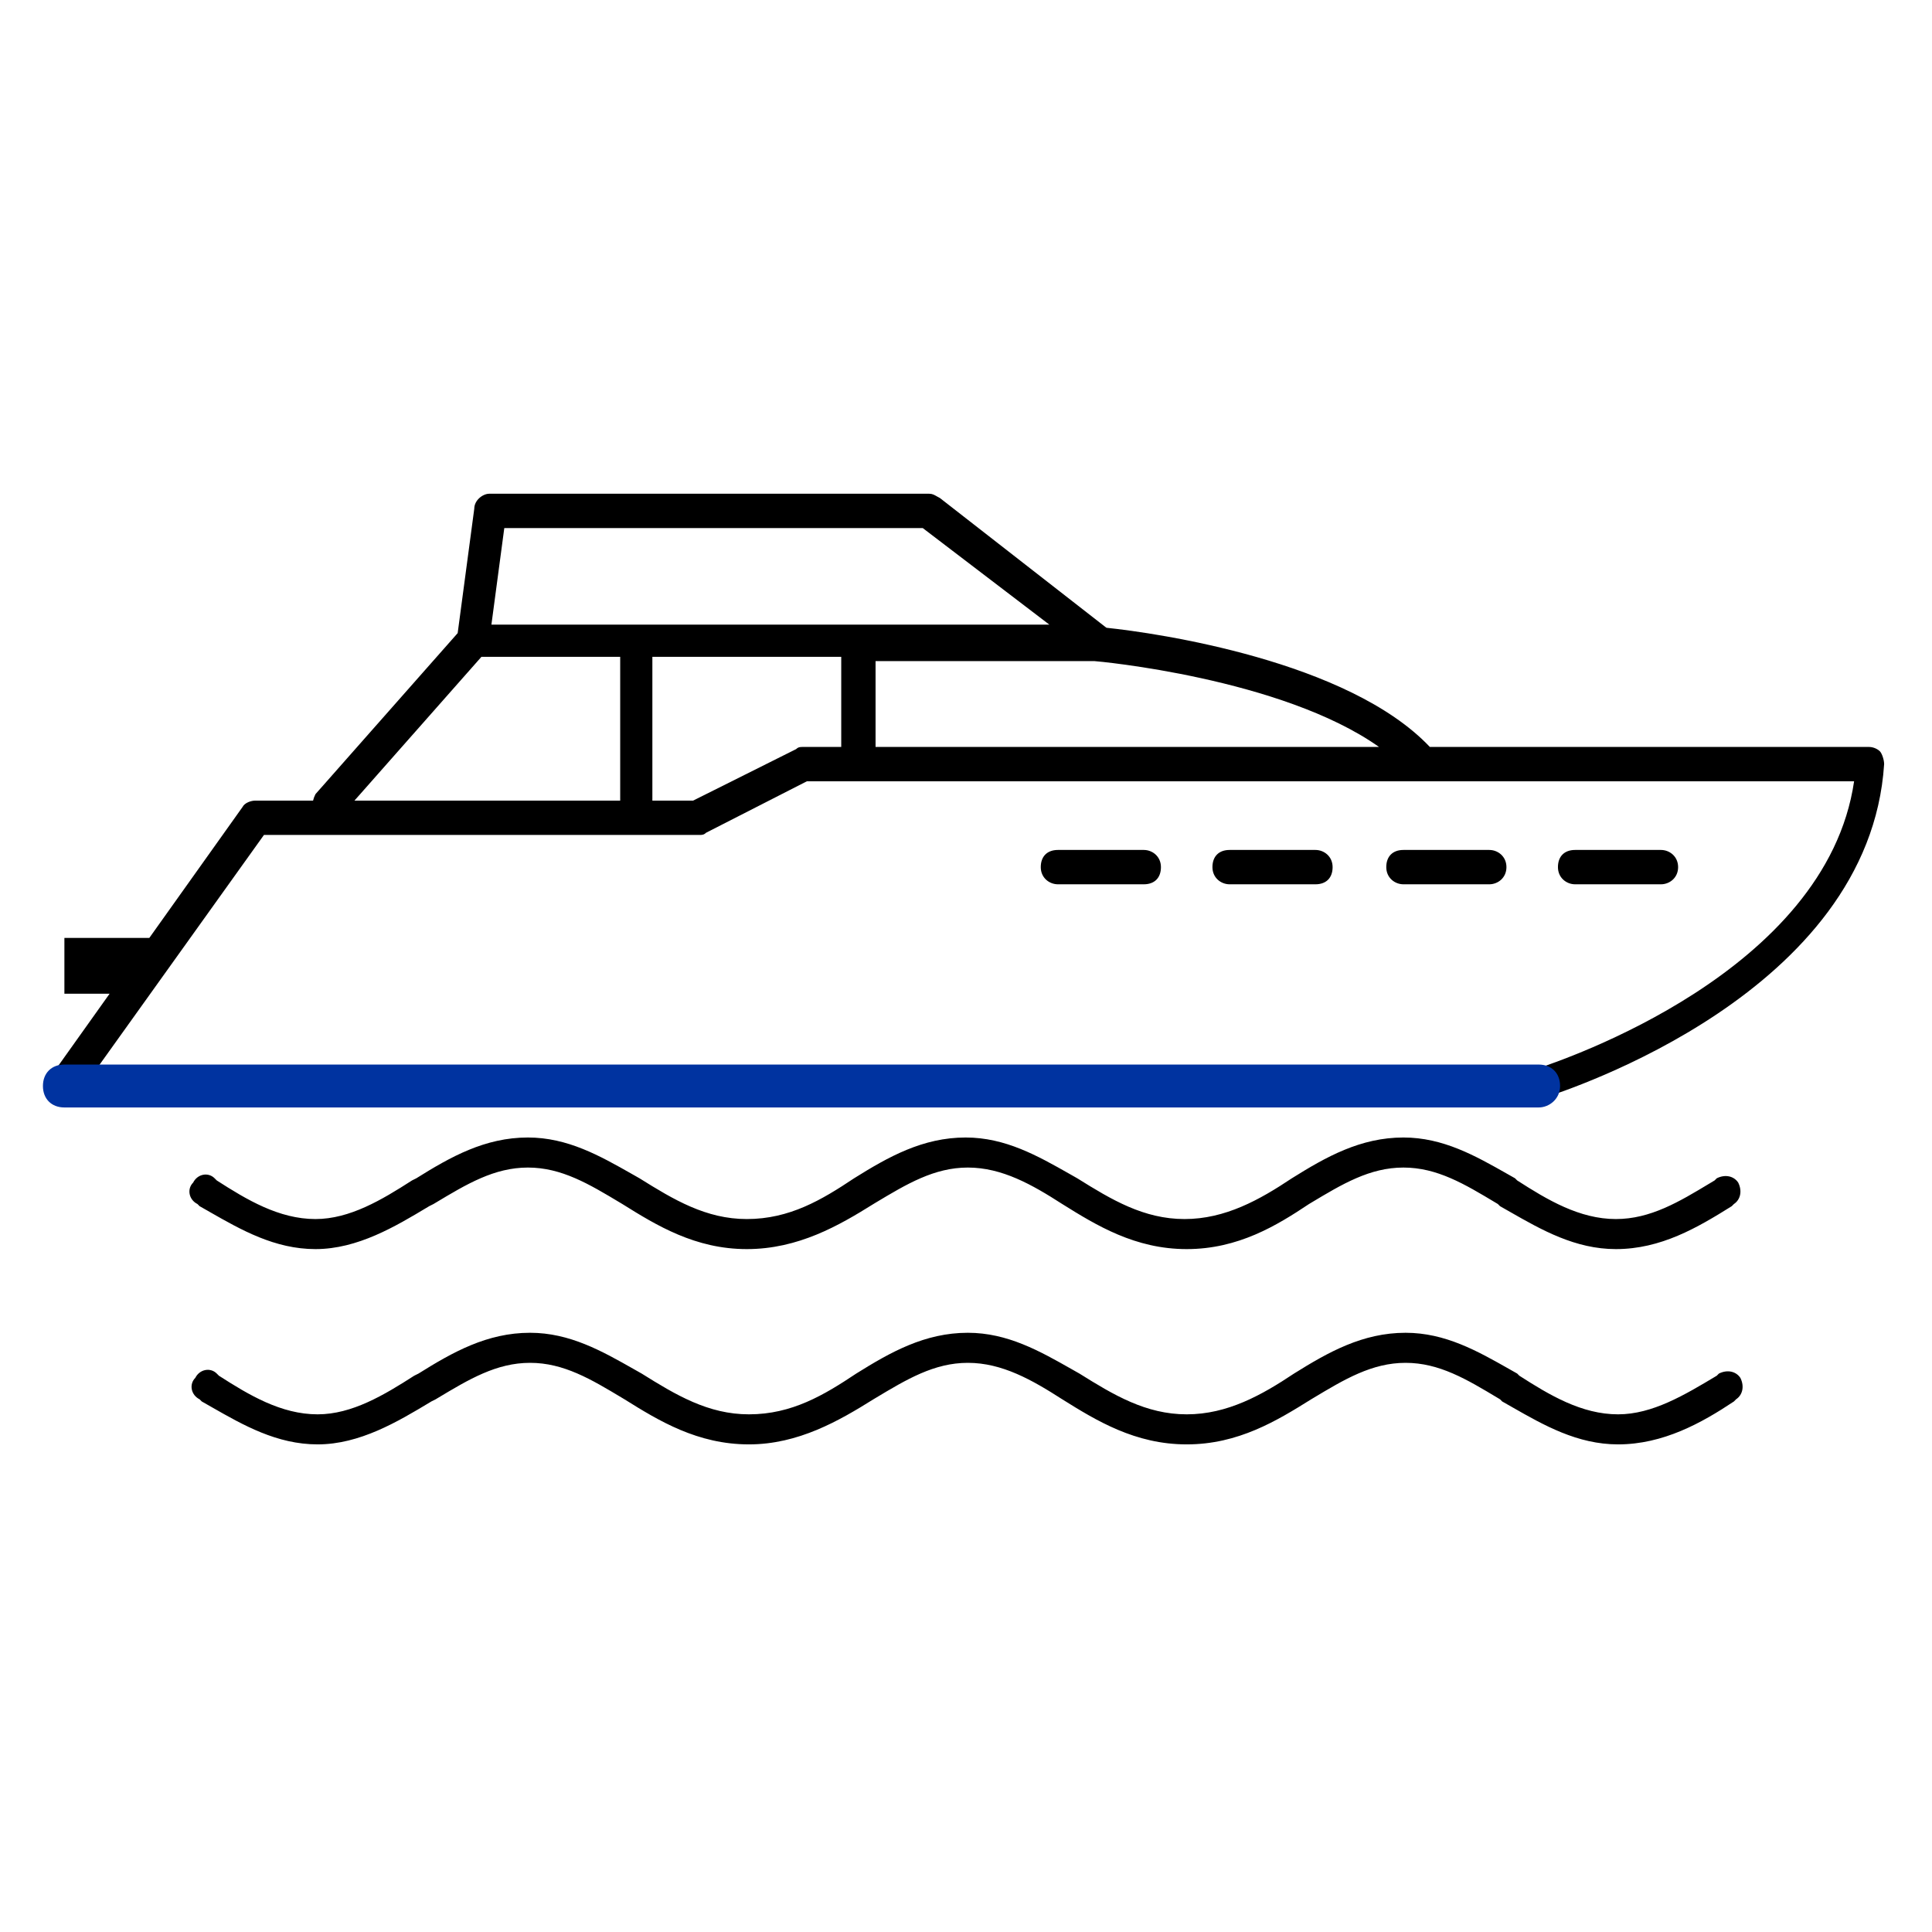
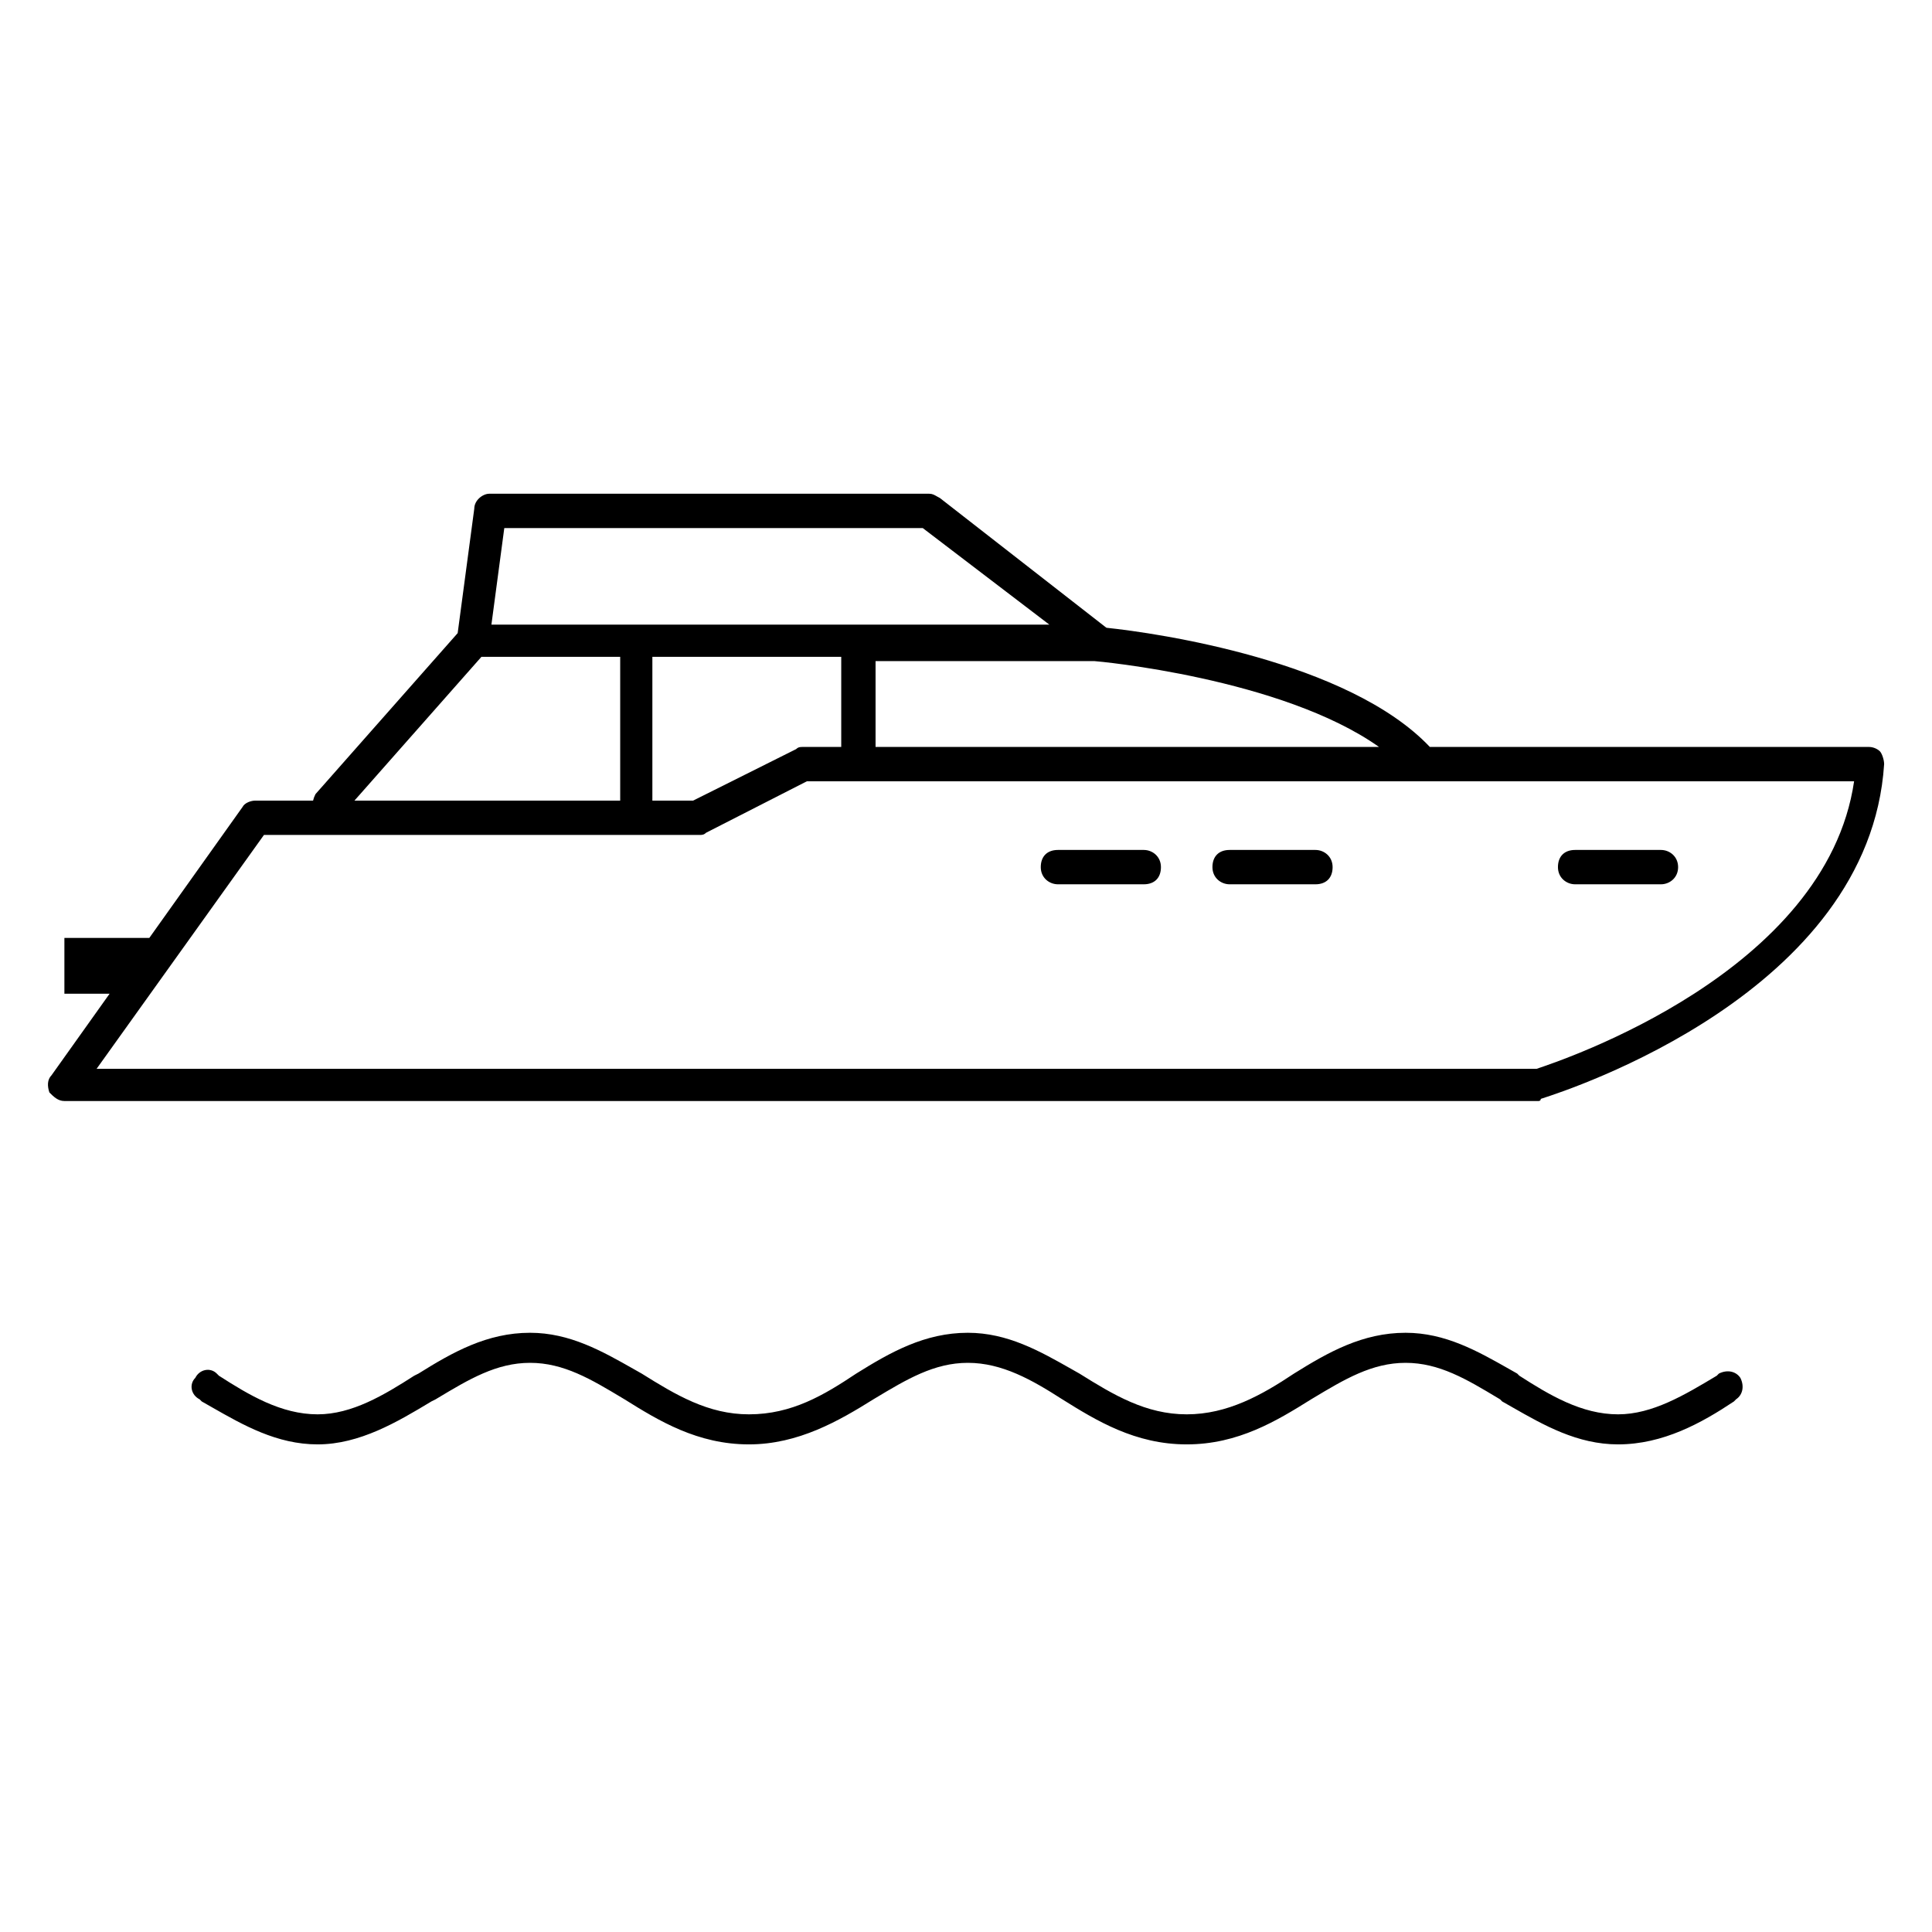
<svg xmlns="http://www.w3.org/2000/svg" width="90" height="90" viewBox="0 0 90 90" fill="none">
  <path d="M49.283 41.194H53.282C53.782 41.194 54.081 40.894 54.081 40.394C54.081 39.894 53.682 39.594 53.282 39.594H49.283C48.783 39.594 48.483 39.894 48.483 40.394C48.483 40.894 48.883 41.194 49.283 41.194Z" fill="black" />
  <path d="M61.279 41.194H57.28C56.88 41.194 56.48 40.894 56.48 40.394C56.48 39.894 56.78 39.594 57.28 39.594H61.279C61.679 39.594 62.078 39.894 62.078 40.394C62.078 40.894 61.779 41.194 61.279 41.194Z" fill="black" />
-   <path d="M65.378 41.194H69.376C69.776 41.194 70.176 40.894 70.176 40.394C70.176 39.894 69.776 39.594 69.376 39.594H65.378C64.878 39.594 64.578 39.894 64.578 40.394C64.578 40.894 64.978 41.194 65.378 41.194Z" fill="black" />
  <path d="M77.374 41.194H73.375C72.975 41.194 72.575 40.894 72.575 40.394C72.575 39.894 72.875 39.594 73.375 39.594H77.374C77.773 39.594 78.173 39.894 78.173 40.394C78.173 40.894 77.773 41.194 77.374 41.194Z" fill="black" />
  <path fill-rule="evenodd" clip-rule="evenodd" d="M14.584 37.295H11.897C11.697 37.295 11.397 37.395 11.297 37.595L6.955 43.693H3V46.292H5.105L2.4 50.09C2.2 50.291 2.2 50.59 2.3 50.89C2.5 51.09 2.7 51.29 3 51.29H71.676C71.676 51.29 71.776 51.29 71.776 51.19C71.79 51.185 71.811 51.179 71.84 51.169C73.049 50.779 87.087 46.239 87.77 35.596C87.77 35.396 87.67 35.096 87.57 34.996C87.47 34.896 87.27 34.796 87.07 34.796H66.608C62.806 30.779 53.901 29.49 51.546 29.244C51.526 29.228 51.505 29.213 51.482 29.198L43.785 23.2C43.731 23.173 43.685 23.146 43.642 23.122C43.524 23.054 43.432 23 43.285 23H22.792C22.492 23 22.093 23.3 22.093 23.7L21.32 29.493L14.695 36.995C14.645 37.096 14.607 37.196 14.584 37.295ZM30.39 30.597H39.188V34.796H37.388C37.288 34.796 37.188 34.796 37.088 34.896L32.289 37.295H30.39V30.597ZM22.427 30.597L16.512 37.295H28.891V30.597H22.427ZM22.892 29.098H48.883L42.985 24.599H23.492L22.892 29.098ZM64.24 34.796C59.702 31.581 51.082 30.797 50.983 30.797H40.787V34.796H64.24ZM71.576 49.791H4.499L12.296 38.895H32.589C32.689 38.895 32.789 38.895 32.889 38.794L37.588 36.395H86.371C85.071 45.292 72.775 49.391 71.576 49.791Z" fill="black" />
-   <path d="M49.483 56.088C51.083 57.088 52.882 58.188 55.281 58.188C57.681 58.188 59.48 57.088 60.979 56.088L61.069 56.034C62.531 55.157 63.81 54.389 65.378 54.389C66.945 54.389 68.225 55.157 69.686 56.034L69.776 56.088L69.876 56.188C70.027 56.273 70.179 56.36 70.331 56.447L70.343 56.454L70.344 56.454L70.345 56.455C71.809 57.291 73.379 58.188 75.274 58.188C77.374 58.188 79.073 57.188 80.672 56.188L80.772 56.088C81.072 55.889 81.172 55.489 80.972 55.089C80.772 54.789 80.373 54.689 79.973 54.889L79.873 54.989L79.636 55.131C78.225 55.981 76.884 56.788 75.274 56.788C73.575 56.788 72.076 55.889 70.676 54.989L70.576 54.889L70.419 54.8L70.214 54.684C68.733 53.844 67.227 52.989 65.378 52.989C63.379 52.989 61.779 53.889 60.18 54.889C58.68 55.889 57.081 56.788 55.181 56.788C53.282 56.788 51.783 55.889 50.183 54.889C50.063 54.821 49.942 54.753 49.822 54.684C48.34 53.844 46.834 52.989 44.985 52.989C42.986 52.989 41.386 53.889 39.787 54.889C38.287 55.889 36.788 56.788 34.789 56.788C32.889 56.788 31.39 55.889 29.79 54.889C29.67 54.821 29.549 54.753 29.429 54.684C27.948 53.844 26.441 52.989 24.592 52.989C22.593 52.989 20.993 53.889 19.394 54.889L19.194 54.989C17.794 55.889 16.295 56.788 14.696 56.788C12.996 56.788 11.497 55.889 10.097 54.989L9.997 54.889C9.697 54.589 9.198 54.689 8.998 55.089C8.698 55.389 8.798 55.889 9.198 56.088L9.298 56.188C9.45 56.274 9.604 56.362 9.759 56.45L9.76 56.451L9.766 56.455C11.23 57.291 12.8 58.188 14.696 58.188C16.663 58.188 18.436 57.123 19.921 56.232L19.994 56.188L20.194 56.088L20.284 56.034C21.745 55.157 23.025 54.389 24.592 54.389C26.16 54.389 27.439 55.157 28.901 56.034L28.991 56.088C30.59 57.088 32.389 58.188 34.789 58.188C37.188 58.188 39.087 57.088 40.687 56.088L40.776 56.034C42.238 55.157 43.518 54.389 45.085 54.389C46.684 54.389 48.084 55.189 49.483 56.088Z" fill="black" />
  <path d="M55.282 67.285C52.883 67.285 51.084 66.185 49.484 65.185C48.084 64.286 46.685 63.486 45.086 63.486C43.518 63.486 42.239 64.254 40.777 65.131L40.687 65.185C39.088 66.185 37.188 67.285 34.889 67.285C32.49 67.285 30.691 66.185 29.091 65.185L29.001 65.131C27.54 64.254 26.26 63.486 24.693 63.486C23.125 63.486 21.846 64.254 20.384 65.131L20.294 65.185L20.094 65.285L20.022 65.329C18.537 66.22 16.763 67.285 14.796 67.285C12.901 67.285 11.331 66.388 9.867 65.552C9.71 65.462 9.553 65.373 9.398 65.285L9.298 65.185C8.898 64.985 8.798 64.486 9.098 64.186C9.298 63.786 9.798 63.686 10.098 63.986L10.198 64.086C11.597 64.985 13.097 65.885 14.796 65.885C16.396 65.885 17.895 64.985 19.295 64.086L19.495 63.986C21.094 62.986 22.693 62.086 24.693 62.086C26.541 62.086 28.048 62.941 29.529 63.781C29.65 63.85 29.77 63.918 29.891 63.986C31.49 64.985 32.99 65.885 34.889 65.885C36.889 65.885 38.388 64.985 39.887 63.986C41.487 62.986 43.086 62.086 45.086 62.086C46.934 62.086 48.441 62.941 49.922 63.781C50.043 63.85 50.163 63.918 50.284 63.986C51.883 64.985 53.383 65.885 55.282 65.885C57.181 65.885 58.781 64.985 60.28 63.986C61.88 62.986 63.479 62.086 65.478 62.086C67.327 62.086 68.834 62.941 70.315 63.781C70.436 63.85 70.556 63.918 70.677 63.986L70.777 64.086C72.176 64.985 73.676 65.885 75.375 65.885C76.974 65.885 78.474 64.985 79.973 64.086L80.073 63.986C80.473 63.786 80.873 63.886 81.073 64.186C81.273 64.586 81.173 64.985 80.873 65.185L80.773 65.285C79.274 66.285 77.474 67.285 75.375 67.285C73.48 67.285 71.91 66.388 70.446 65.552L70.445 65.551L70.444 65.551C70.287 65.461 70.131 65.372 69.977 65.285L69.877 65.185L69.787 65.131C68.325 64.254 67.046 63.486 65.478 63.486C63.911 63.486 62.632 64.254 61.17 65.131L61.08 65.185C59.48 66.185 57.681 67.285 55.282 67.285Z" fill="black" />
-   <path d="M71.676 51.59H3C2.4 51.59 2 51.19 2 50.59C2 49.991 2.4 49.591 3 49.591H71.676C72.275 49.591 72.675 49.991 72.675 50.59C72.675 51.19 72.175 51.59 71.676 51.59Z" fill="#0033A0" />
</svg>